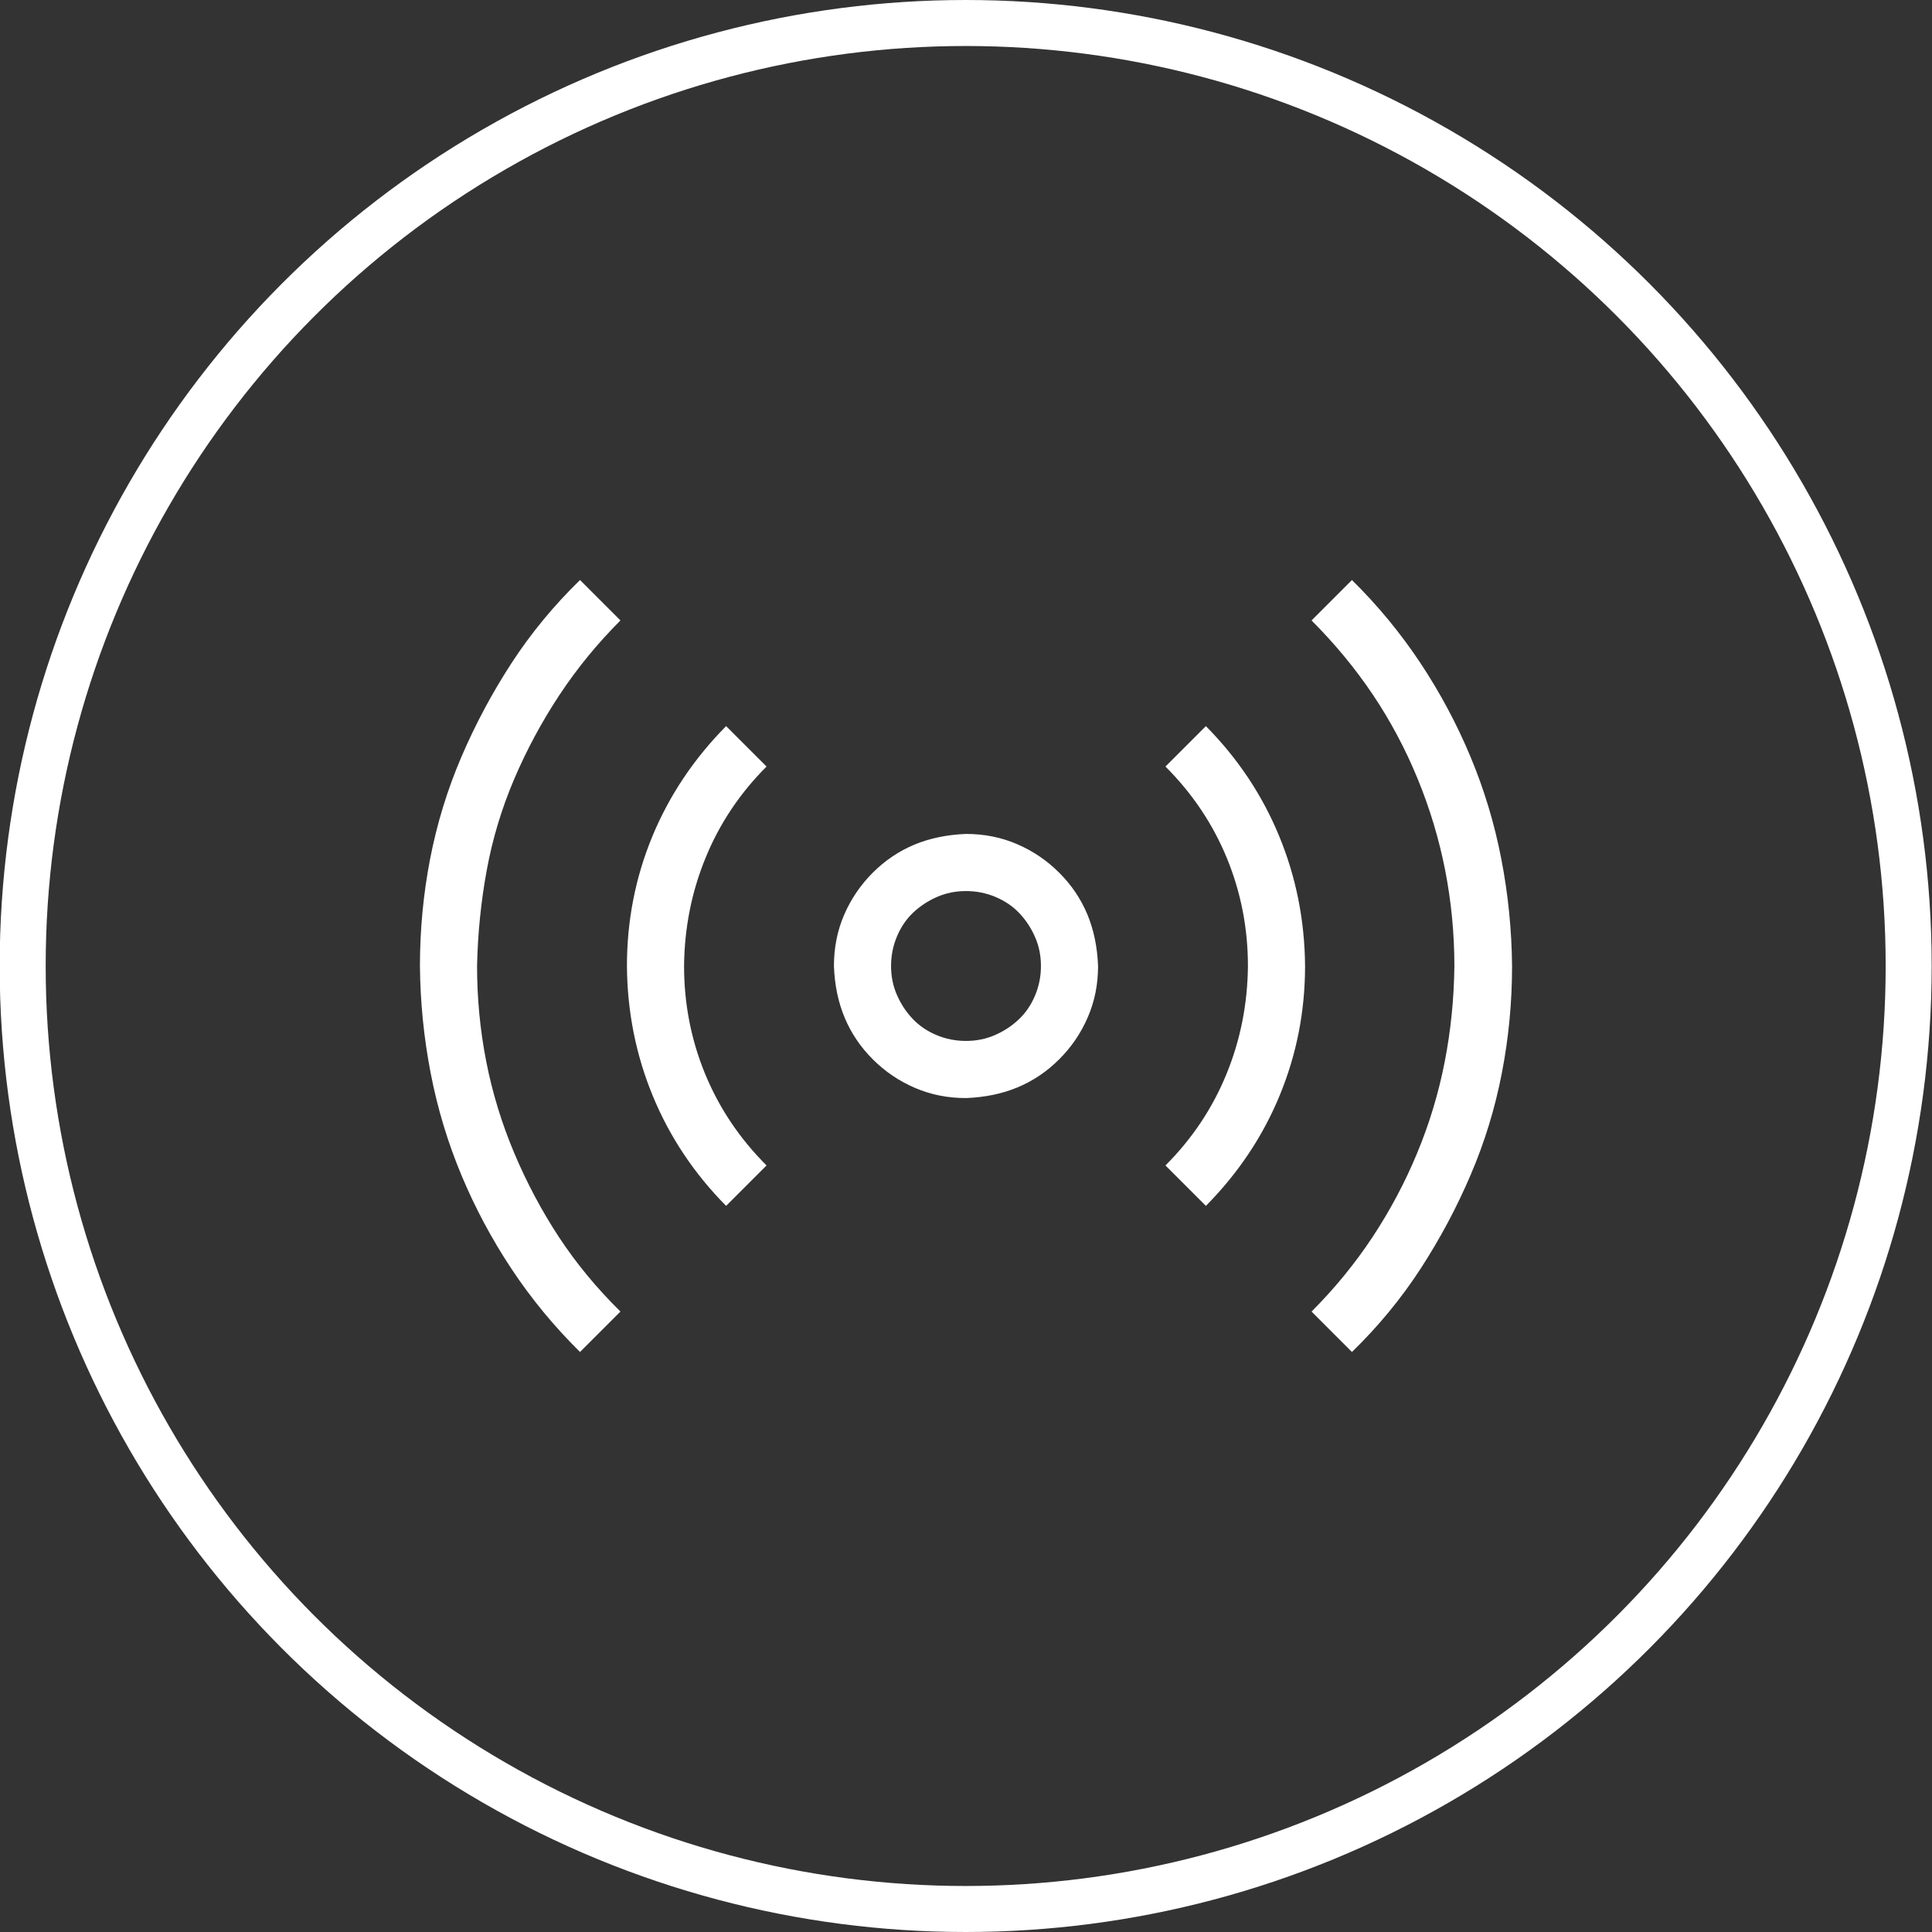
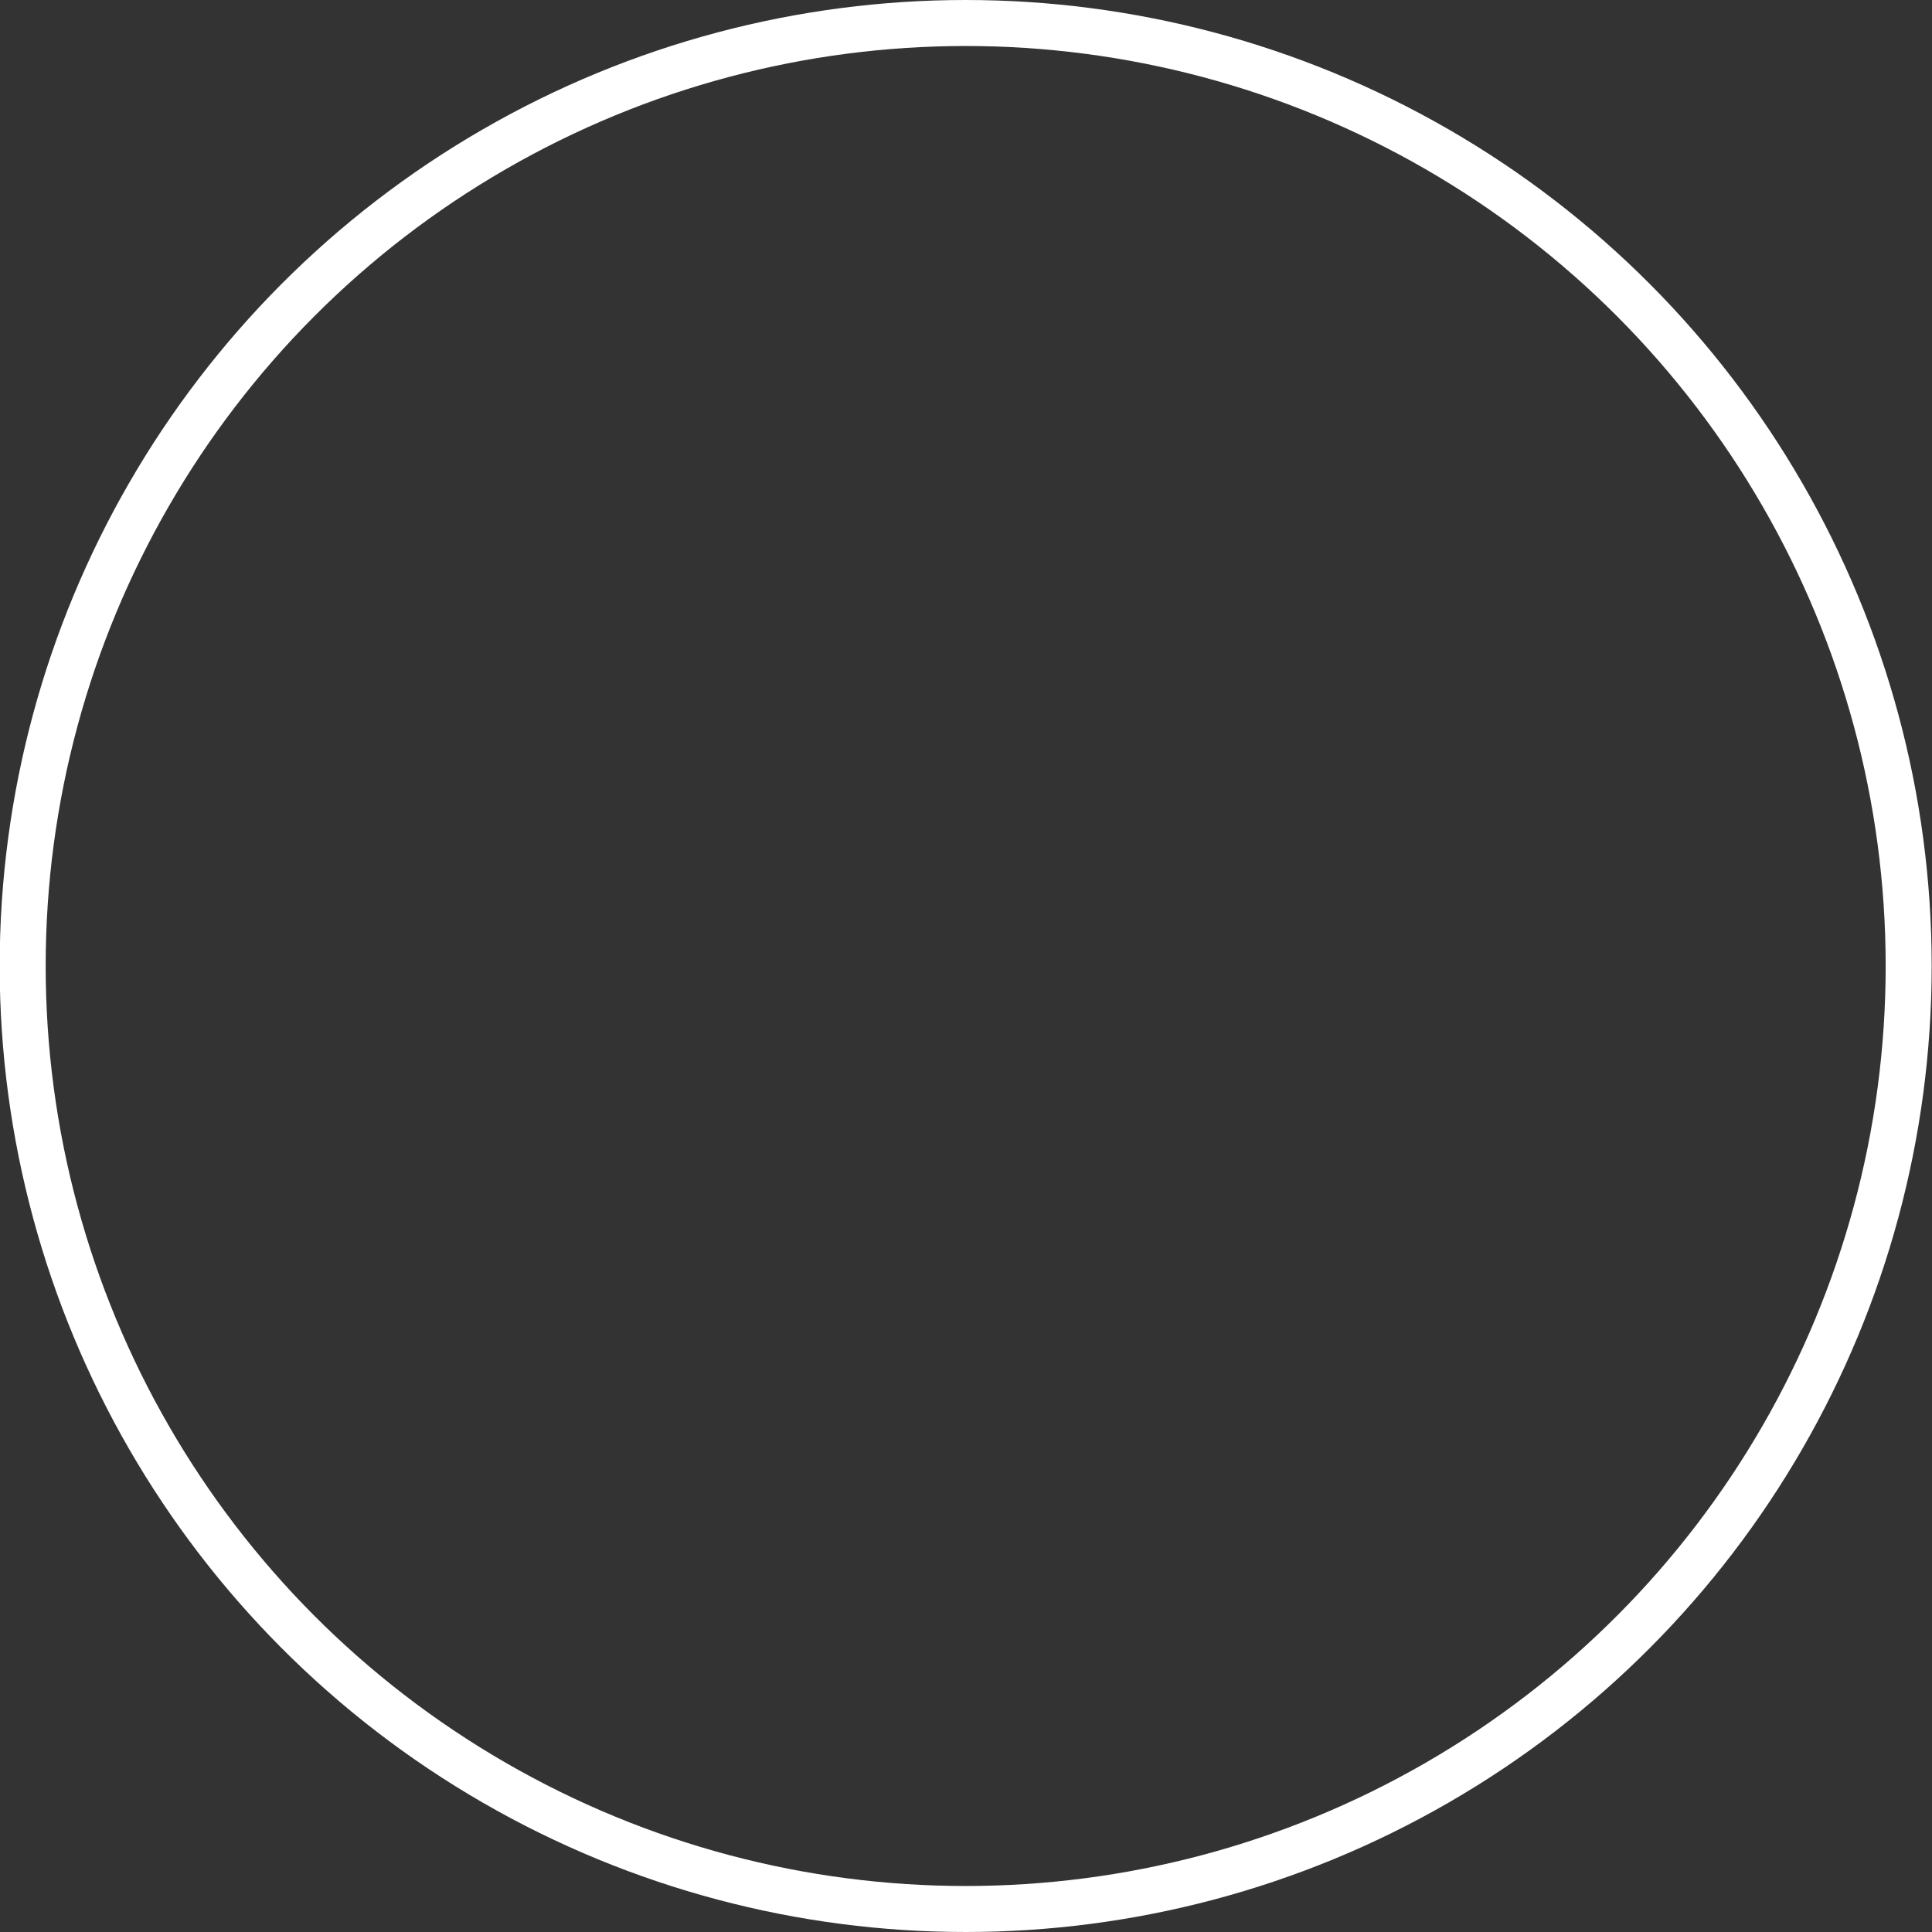
<svg xmlns="http://www.w3.org/2000/svg" width="42" height="42" viewBox="0 0 42 42" fill="none">
  <rect x="0" y="0" width="42" height="42" fill="#333333" stroke="none" />
  <circle cx="20.993" cy="21" r="20.5" stroke="white" />
  <g clip-path="url(#clip0_162_6180)">
-     <path d="M21 18.129C21.398 18.129 21.769 18.203 22.113 18.352C22.457 18.5 22.762 18.707 23.027 18.973C23.293 19.238 23.496 19.539 23.637 19.875C23.777 20.211 23.855 20.586 23.871 21C23.871 21.398 23.797 21.77 23.648 22.113C23.5 22.457 23.293 22.762 23.027 23.027C22.762 23.293 22.461 23.496 22.125 23.637C21.789 23.777 21.414 23.855 21 23.871C20.601 23.871 20.23 23.797 19.887 23.648C19.543 23.5 19.238 23.293 18.972 23.027C18.707 22.762 18.504 22.461 18.363 22.125C18.222 21.789 18.144 21.414 18.129 21C18.129 20.602 18.203 20.23 18.351 19.887C18.5 19.543 18.707 19.238 18.972 18.973C19.238 18.707 19.539 18.504 19.875 18.363C20.211 18.223 20.586 18.145 21 18.129ZM21 22.629C21.226 22.629 21.437 22.586 21.633 22.5C21.828 22.414 22 22.301 22.148 22.16C22.297 22.02 22.414 21.848 22.5 21.645C22.586 21.441 22.629 21.227 22.629 21C22.629 20.773 22.586 20.562 22.5 20.367C22.414 20.172 22.3 20 22.16 19.852C22.019 19.703 21.847 19.586 21.644 19.5C21.441 19.414 21.226 19.371 21 19.371C20.773 19.371 20.562 19.414 20.367 19.5C20.172 19.586 20 19.699 19.851 19.84C19.703 19.98 19.586 20.152 19.5 20.355C19.414 20.559 19.371 20.773 19.371 21C19.371 21.227 19.414 21.438 19.5 21.633C19.586 21.828 19.699 22 19.84 22.148C19.98 22.297 20.152 22.414 20.355 22.5C20.558 22.586 20.773 22.629 21 22.629ZM29.39 12.609C29.953 13.164 30.449 13.766 30.879 14.414C31.308 15.062 31.672 15.742 31.968 16.453C32.265 17.164 32.488 17.902 32.636 18.668C32.785 19.434 32.863 20.211 32.871 21C32.871 21.789 32.797 22.566 32.648 23.332C32.5 24.098 32.273 24.836 31.968 25.547C31.664 26.258 31.3 26.938 30.879 27.586C30.457 28.234 29.961 28.836 29.39 29.391L28.512 28.512C29.012 28.012 29.453 27.473 29.836 26.895C30.218 26.316 30.543 25.707 30.808 25.066C31.074 24.426 31.273 23.766 31.406 23.086C31.539 22.406 31.609 21.711 31.617 21C31.617 20.297 31.55 19.605 31.418 18.926C31.285 18.246 31.086 17.582 30.82 16.934C30.554 16.285 30.23 15.676 29.847 15.105C29.465 14.535 29.019 13.996 28.512 13.488L29.39 12.609ZM13.488 13.488C12.988 13.988 12.547 14.527 12.164 15.105C11.781 15.684 11.453 16.293 11.179 16.934C10.906 17.574 10.707 18.234 10.582 18.914C10.457 19.594 10.386 20.289 10.371 21C10.371 21.703 10.437 22.395 10.57 23.074C10.703 23.754 10.906 24.418 11.179 25.066C11.453 25.715 11.777 26.324 12.152 26.895C12.527 27.465 12.972 28.004 13.488 28.512L12.609 29.391C12.047 28.836 11.55 28.234 11.121 27.586C10.691 26.938 10.328 26.258 10.031 25.547C9.734 24.836 9.511 24.098 9.363 23.332C9.215 22.566 9.136 21.789 9.129 21C9.129 20.211 9.203 19.434 9.351 18.668C9.5 17.902 9.726 17.164 10.031 16.453C10.336 15.742 10.699 15.062 11.121 14.414C11.543 13.766 12.039 13.164 12.609 12.609L13.488 13.488ZM26.215 15.785C26.91 16.488 27.441 17.285 27.808 18.176C28.175 19.066 28.363 20.008 28.371 21C28.371 21.984 28.187 22.922 27.82 23.812C27.453 24.703 26.918 25.504 26.215 26.215L25.336 25.336C25.914 24.758 26.355 24.098 26.66 23.355C26.965 22.613 27.121 21.828 27.129 21C27.129 20.18 26.976 19.398 26.672 18.656C26.367 17.914 25.922 17.25 25.336 16.664L26.215 15.785ZM16.664 16.664C16.086 17.242 15.644 17.902 15.34 18.645C15.035 19.387 14.879 20.172 14.871 21C14.871 21.82 15.023 22.602 15.328 23.344C15.633 24.086 16.078 24.75 16.664 25.336L15.785 26.215C15.09 25.512 14.558 24.715 14.191 23.824C13.824 22.934 13.636 21.992 13.629 21C13.629 20.016 13.812 19.078 14.179 18.188C14.547 17.297 15.082 16.496 15.785 15.785L16.664 16.664Z" fill="white" />
-   </g>
+     </g>
  <defs>
    <clipPath id="clip0_162_6180">
-       <rect width="24" height="24" fill="white" transform="translate(9 9)" />
-     </clipPath>
+       </clipPath>
  </defs>
</svg>